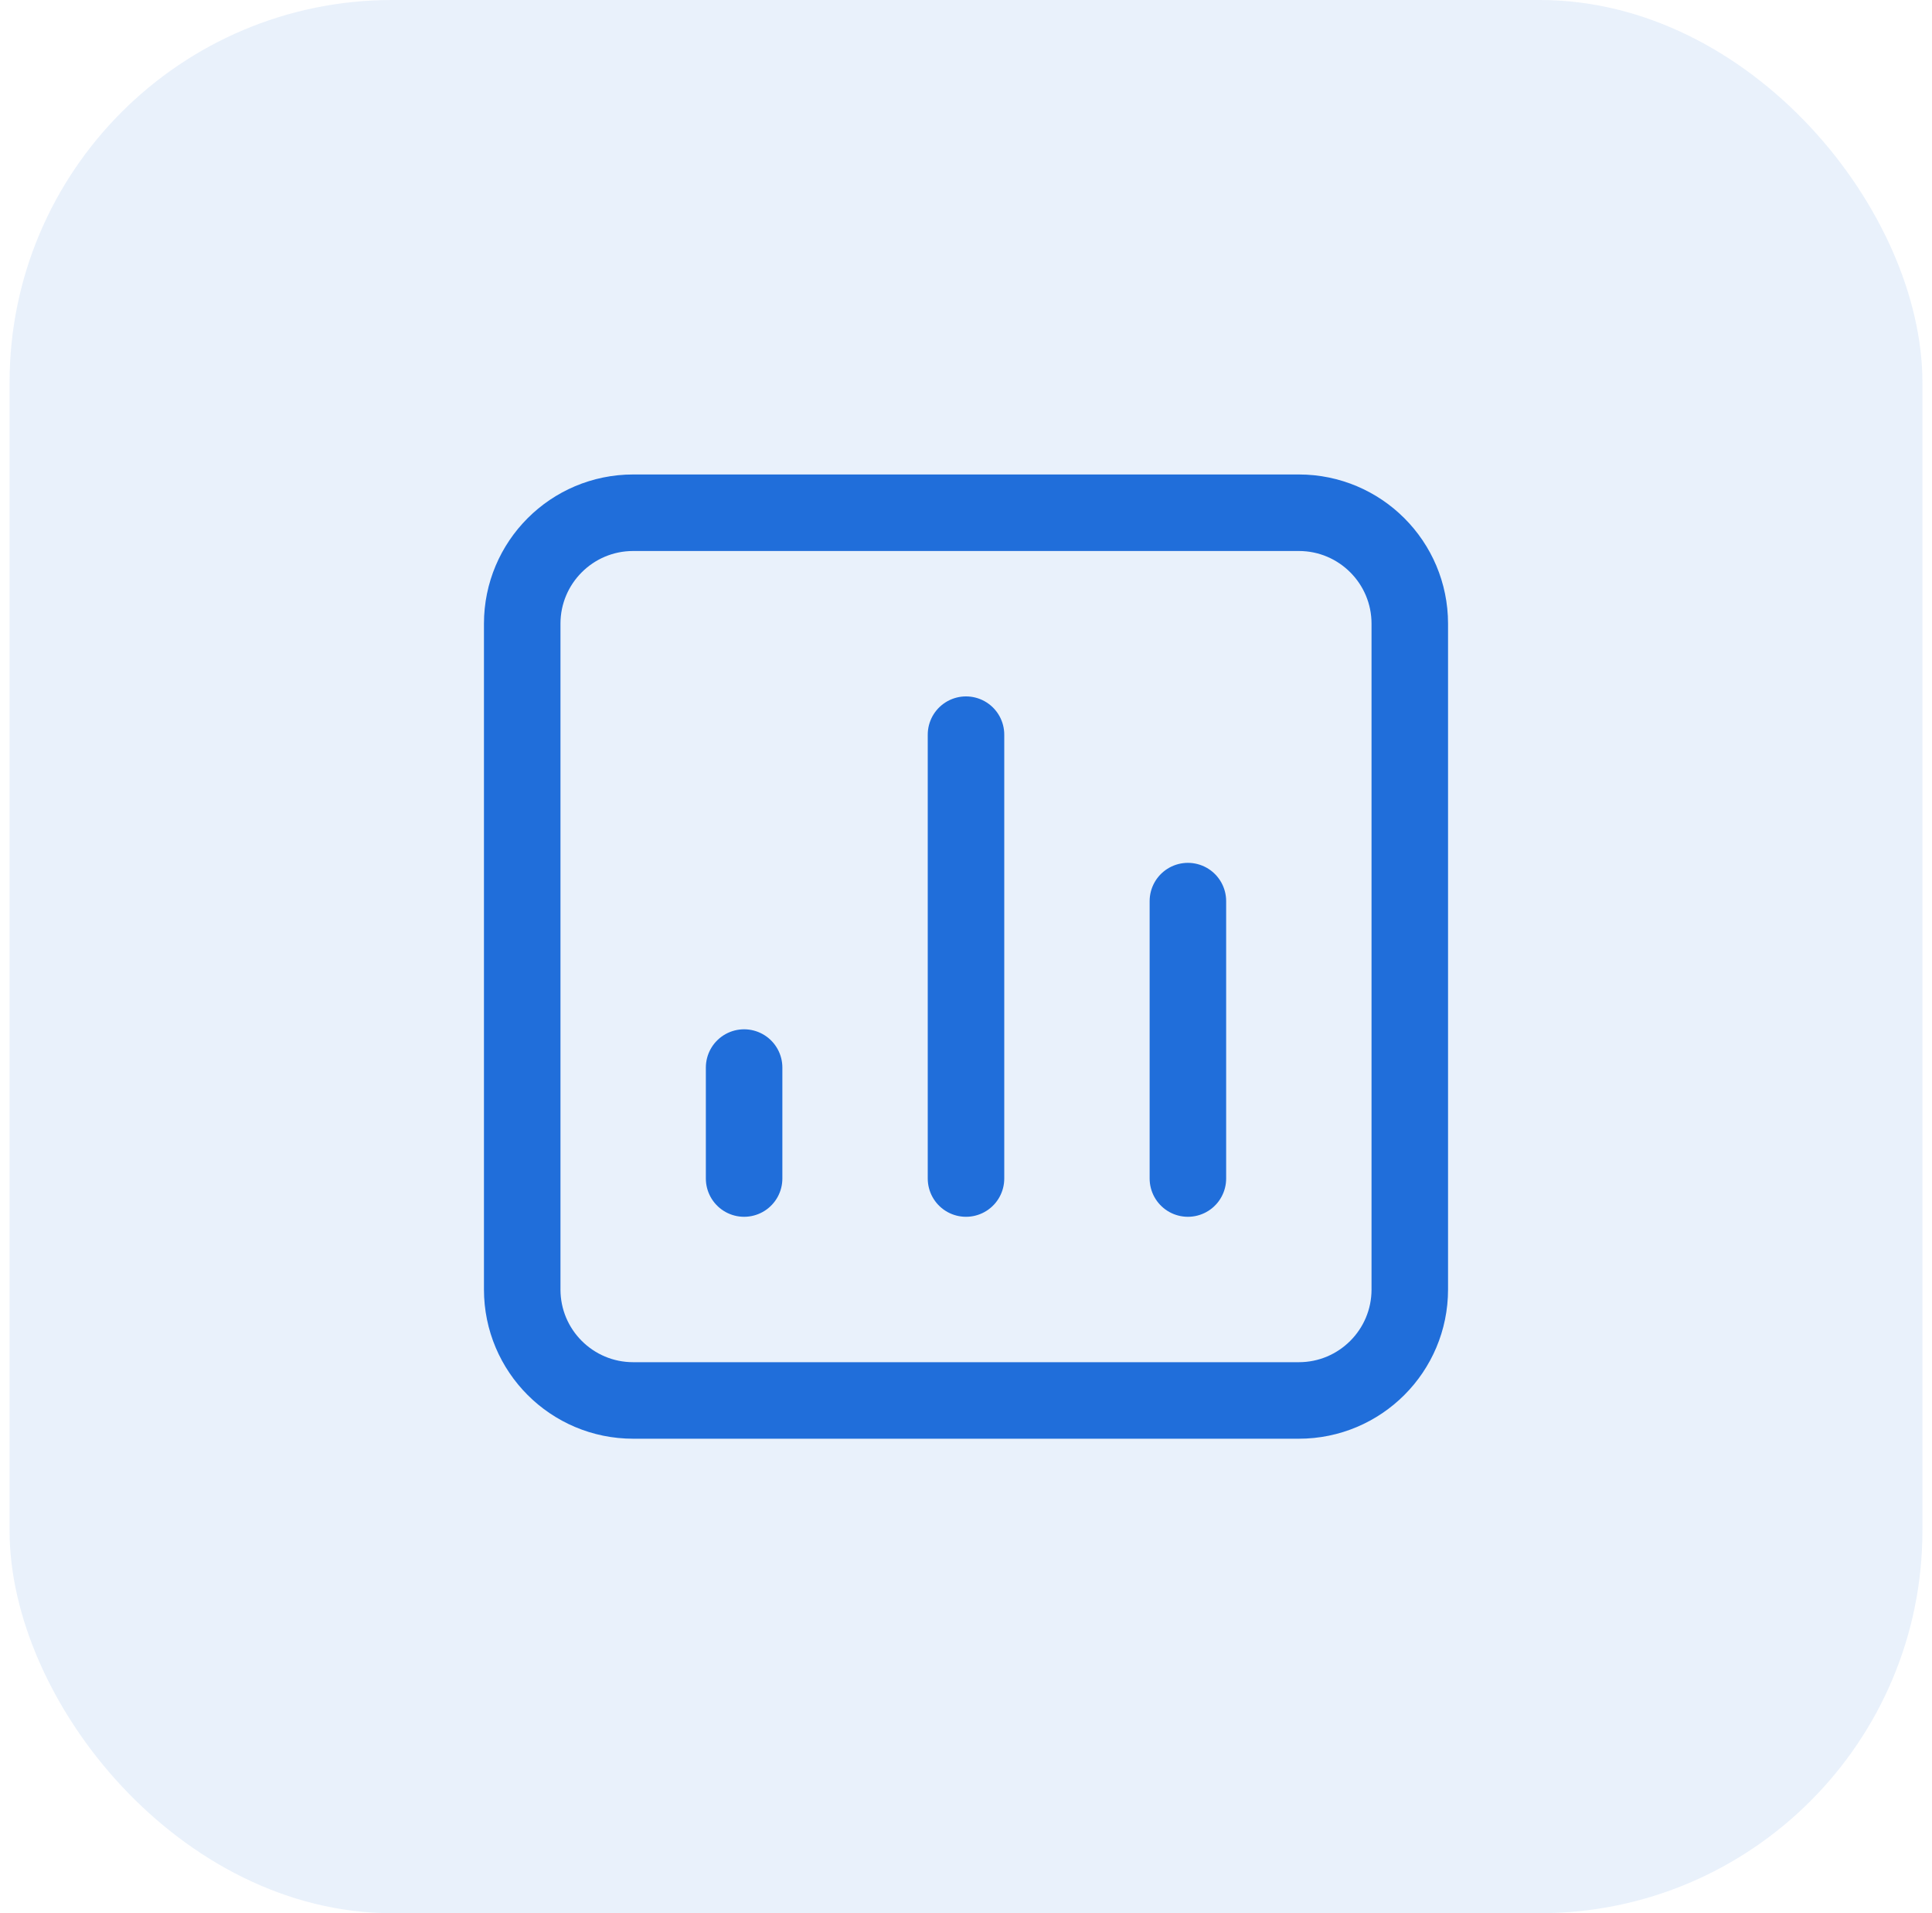
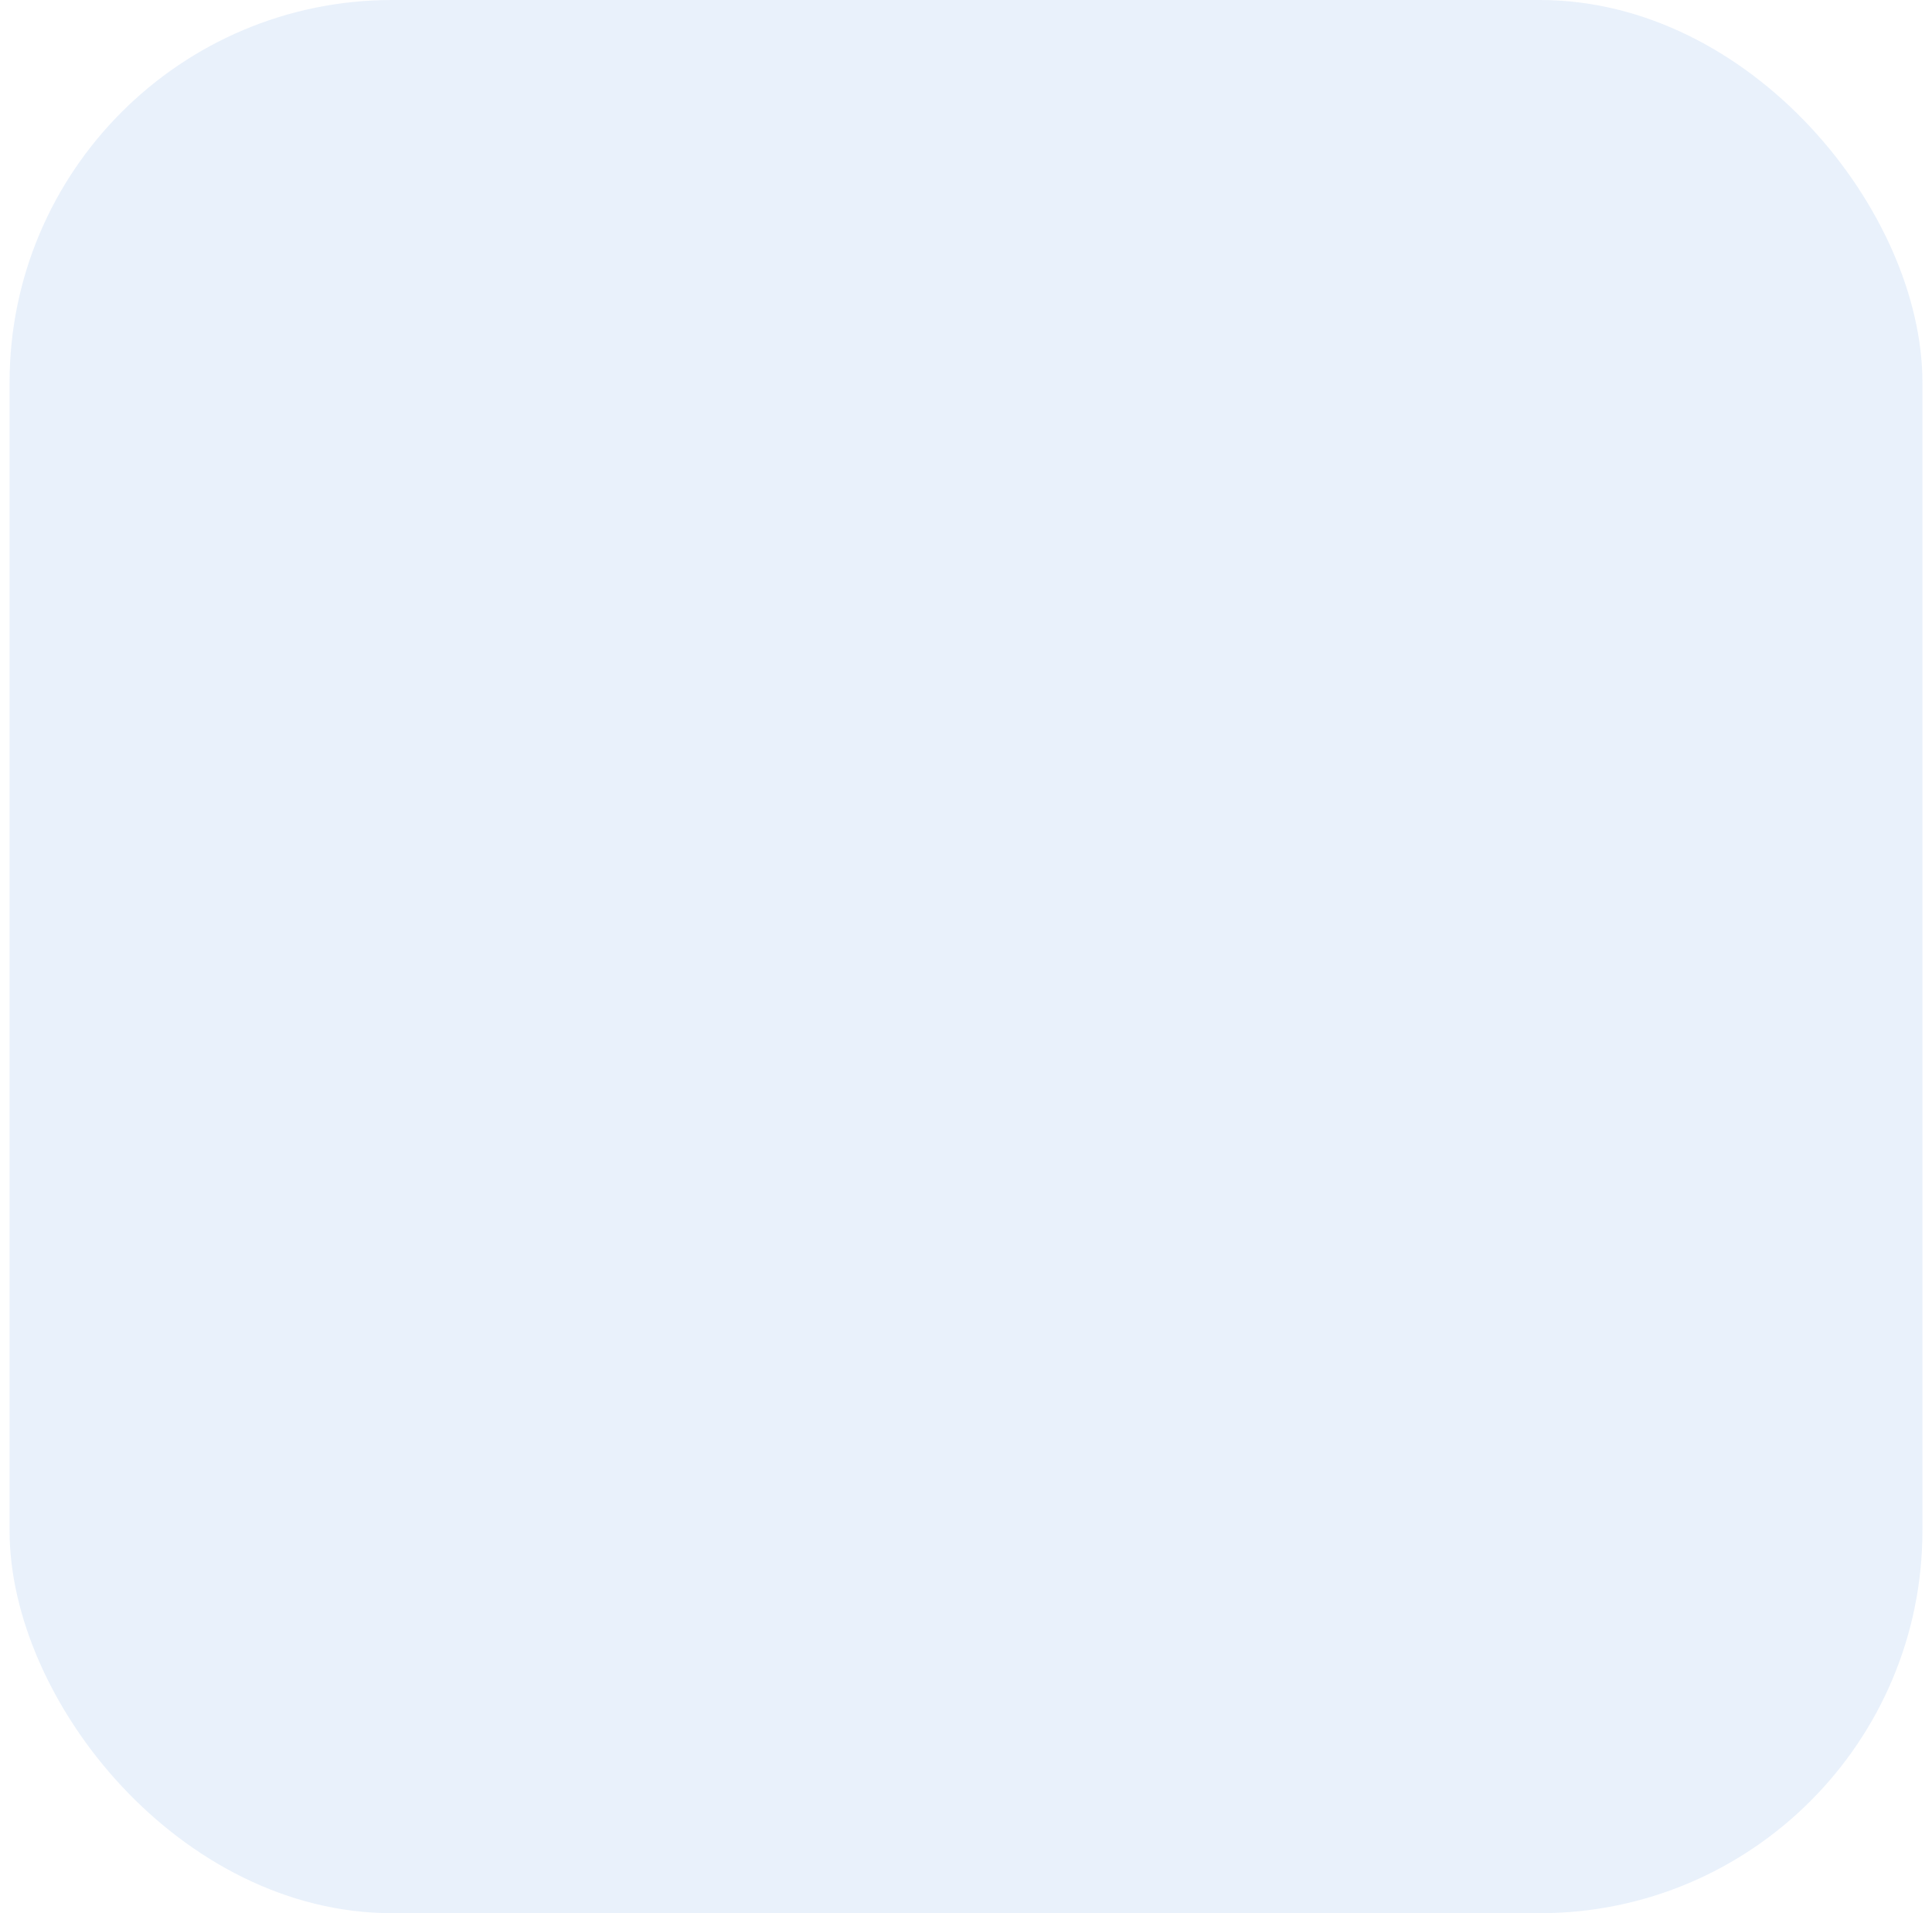
<svg xmlns="http://www.w3.org/2000/svg" width="101" height="100" viewBox="0 0 101 100" fill="none">
  <rect x="0.5" width="100" height="100" rx="20" fill="#206EDA" fill-opacity="0.1" />
-   <path d="M62.1 61.6V47.1M50.5 61.6V38.4M38.9 61.6V55.8M33.1 73.2C29.896 73.2 27.3 70.603 27.3 67.4V32.6C27.3 29.397 29.897 26.8 33.1 26.8H67.9C71.103 26.8 73.7 29.397 73.7 32.6V67.4C73.7 70.603 71.103 73.2 67.9 73.2H33.1Z" stroke="#206EDA" stroke-width="4" stroke-linecap="round" stroke-linejoin="round" />
</svg>